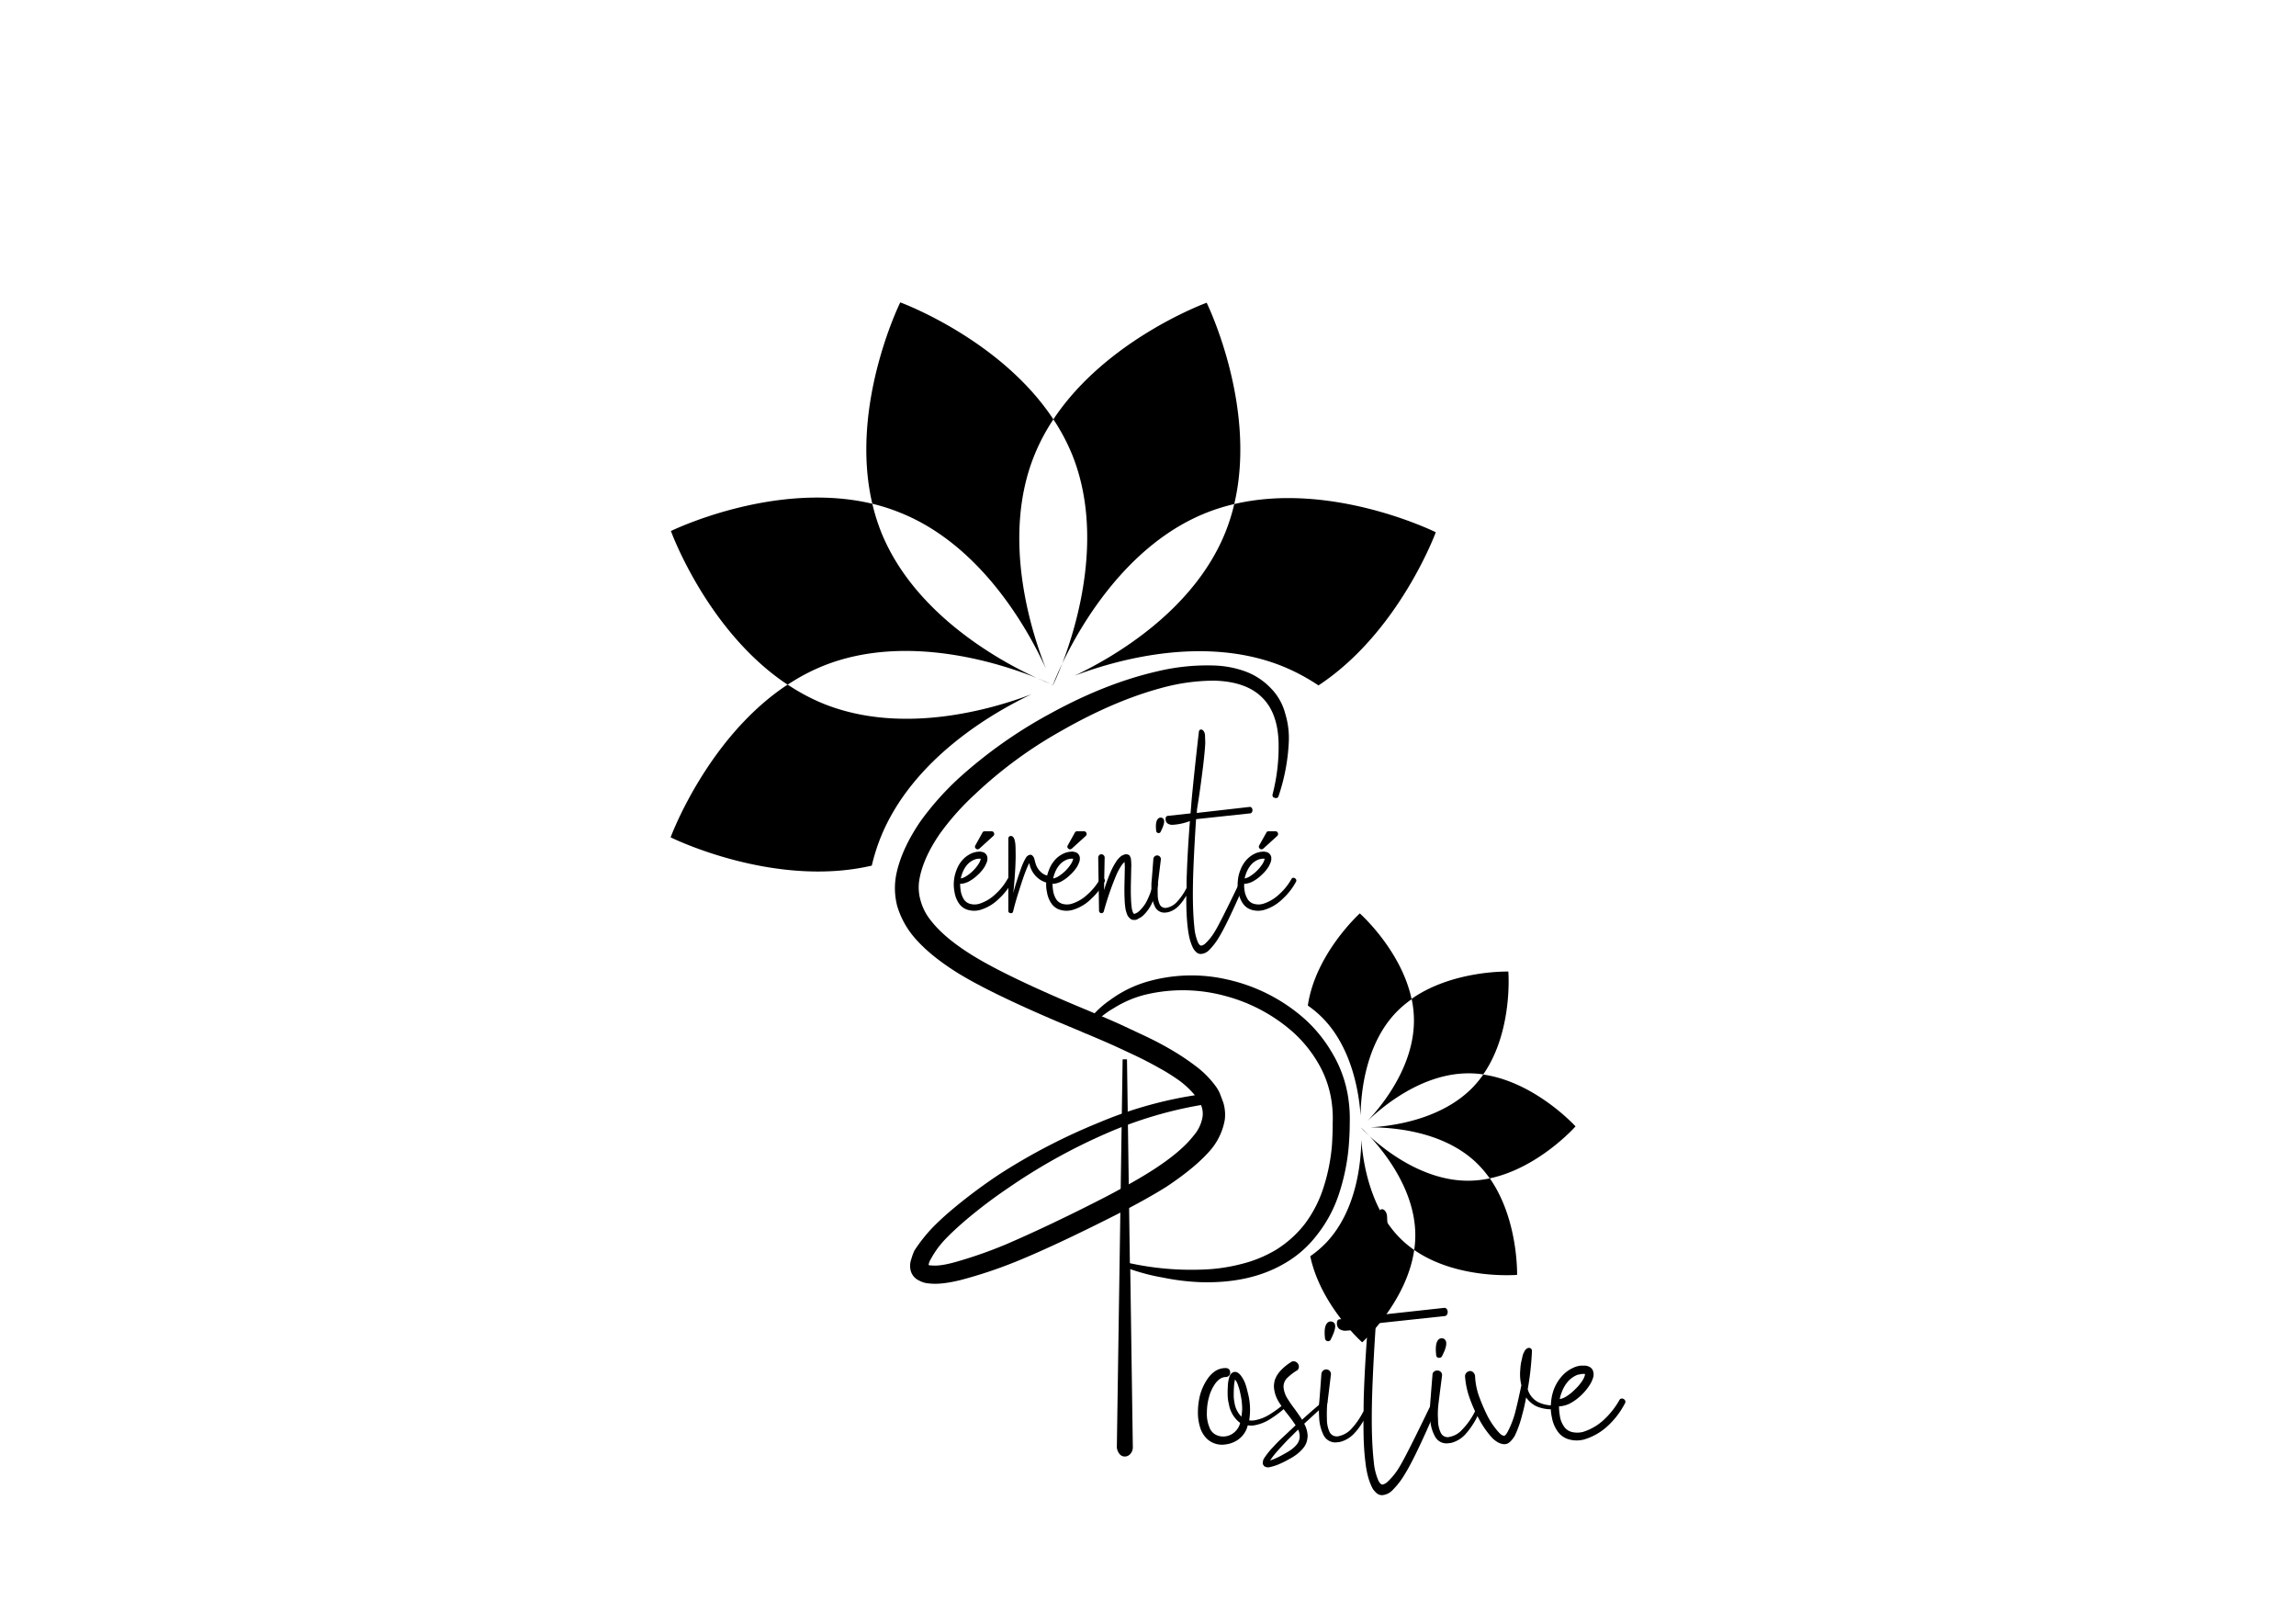
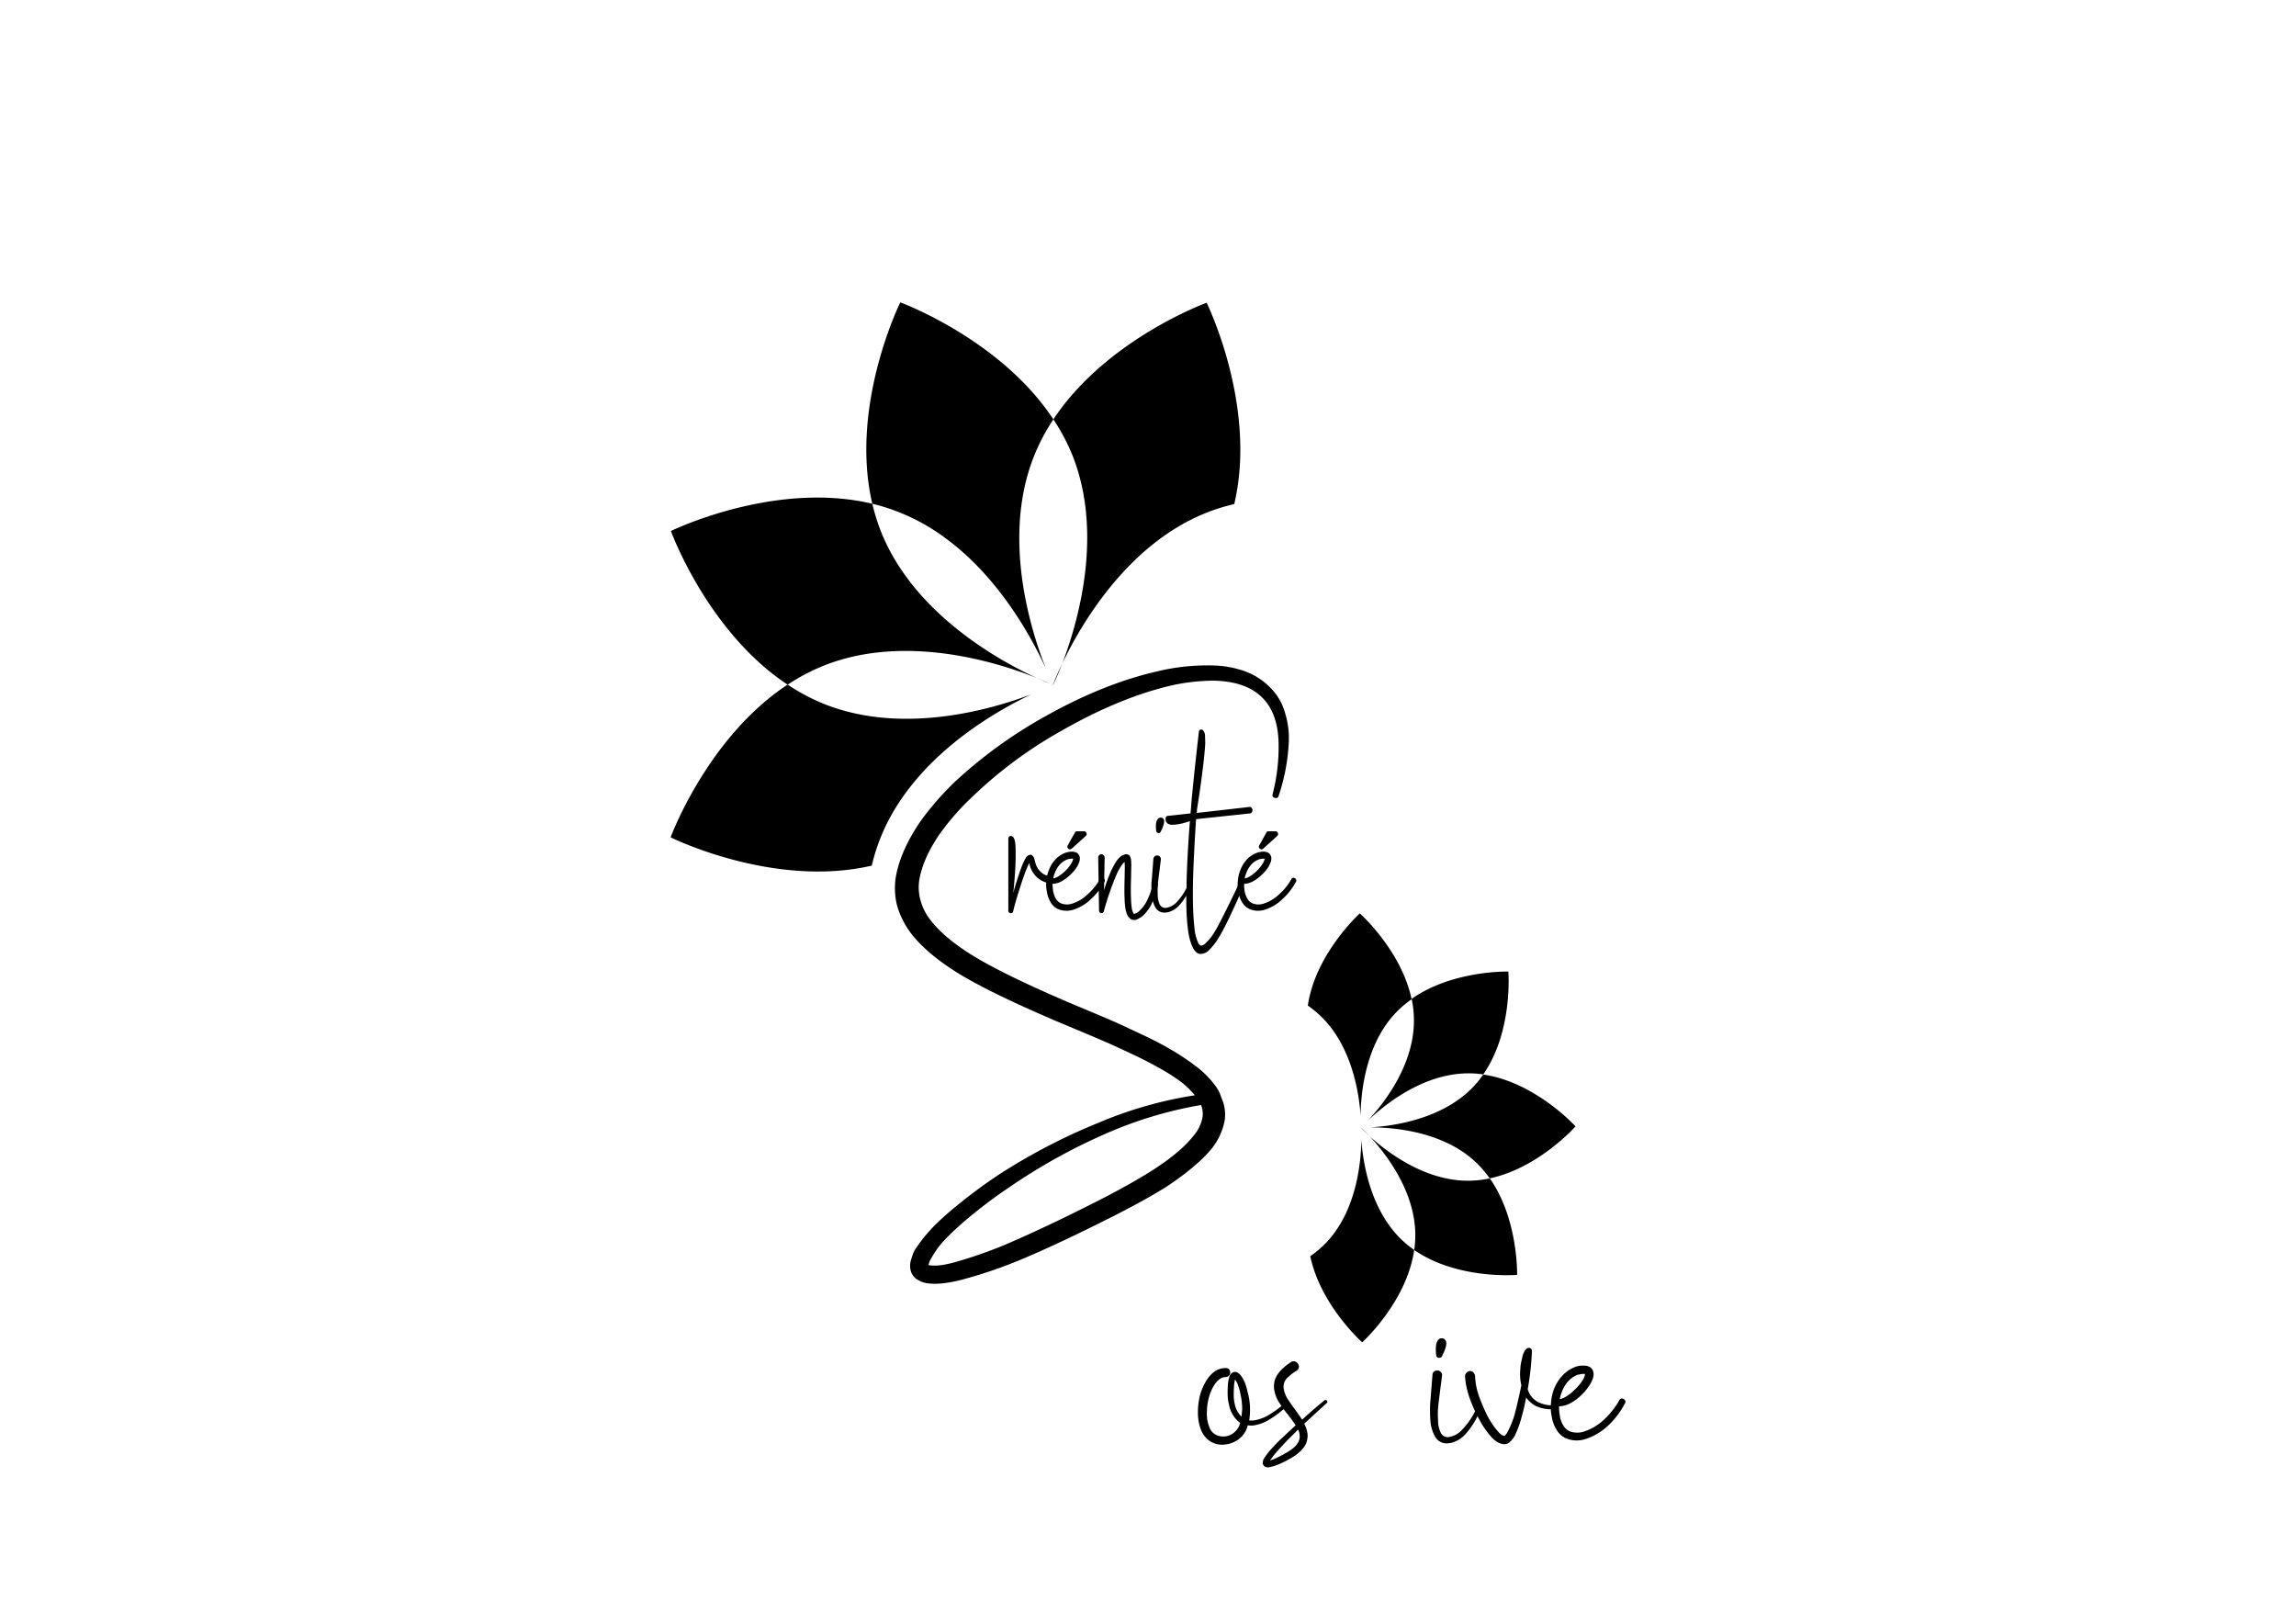
<svg xmlns="http://www.w3.org/2000/svg" id="Calque_1" data-name="Calque 1" viewBox="0 0 841.89 595.28">
  <title>logo final terminé web</title>
-   <path d="M386.18,251.1l0,.07.07,0,0-.1Z" />
  <path d="M386.13,251.16v0Z" />
  <path d="M386.05,251.15h0l-.06,0Z" />
  <path d="M386.09,251.14l0,0,0,0Z" />
  <path d="M385.26,250.75l.77.36,0-.07Z" />
  <path d="M386.18,251.1h0l-.1,0,0,.06Z" />
  <path d="M383.54,245.18c-5.4-13.56-16.46-48-4.29-78.21a73.78,73.78,0,0,1,7-13.23c-19.44-29.48-56.14-42.88-56.14-42.88s-18.72,37.79-10.25,73.82A71.72,71.72,0,0,1,330.18,188C360.37,200.13,377.48,231.85,383.54,245.18Z" />
-   <path d="M526.47,195.13s-37.83-18.8-73.9-10.33a71.47,71.47,0,0,1-3.25,10.34C437.7,224,408.2,241,394,247.73c14.67-5.57,47.39-15.12,76.32-3.45a74,74,0,0,1,13.13,7C513,231.86,526.47,195.13,526.47,195.13Z" />
  <path d="M378.23,254.53c-14.67,5.56-47.4,15.12-76.32,3.45a73.69,73.69,0,0,1-13.1-7c-29.48,19.4-42.91,56-42.91,56s37.73,18.76,73.76,10.37a72.13,72.13,0,0,1,3.25-10.33C334.53,278.22,364,261.27,378.23,254.53Z" />
  <path d="M380.22,248.58c-13.27-6.07-45-23.3-57.14-53.58a74,74,0,0,1-3.22-10.32c-36-8.57-73.85,10-73.85,10s13.31,36.83,42.8,56.34a73.44,73.44,0,0,1,13.28-7C332.34,232,366.63,243.13,380.22,248.58Z" />
  <path d="M389.53,243.21c6.76-14.15,23.82-43.68,52.81-55.22a71.46,71.46,0,0,1,10.23-3.19c8.51-36-10.12-73.81-10.12-73.81s-36.71,13.32-56.2,42.75a74.17,74.17,0,0,1,7,13.22C404.77,195.89,395.14,228.54,389.53,243.21Z" />
  <path d="M386.21,251c.16-.33,1.53-3.16,3.32-7.83-2.28,4.77-3.39,7.79-3.39,7.79Z" />
  <path d="M385.26,250.75c-1-.46-2.69-1.22-5-2.17C382.54,249.65,384.28,250.36,385.26,250.75Z" />
  <polygon points="386.22 251.2 386.22 251.2 386.22 251.21 386.22 251.2" />
  <path d="M499.05,413.45l0,0,0,0Z" />
  <path d="M499,413.42h0Z" />
  <path d="M499.05,413.38v0l0,0Z" />
  <path d="M499.05,413.4l0,0h0Z" />
  <path d="M499.4,413.07l-.33.31h0Z" />
  <path d="M499.05,413.45h0l0,0h0Z" />
  <path d="M502.42,413.3c7.6,0,26.38,1.14,38.74,12.8a38.67,38.67,0,0,1,5.08,5.91c18-3.81,31.47-19.06,31.47-19.06s-14.76-16.26-33.84-19a38.33,38.33,0,0,1-3.54,4.38C528.67,410.64,510,412.9,502.42,413.3Z" />
  <path d="M499.49,492.12s16.31-14.76,19.07-33.86a37.67,37.67,0,0,1-4.39-3.55c-11.8-11.13-14.41-28.65-15-36.82-.1,8.17-1.69,25.85-12.85,37.66a38.74,38.74,0,0,1-5.88,5C484.25,478.6,499.49,492.12,499.49,492.12Z" />
  <path d="M498.9,409c.09-8.17,1.69-25.86,12.85-37.66a38,38,0,0,1,5.86-5c-3.8-18-19-31.47-19-31.47s-16.27,14.72-19.06,33.79a37.58,37.58,0,0,1,4.39,3.54C495.73,383.25,498.34,400.78,498.9,409Z" />
  <path d="M501.4,411c5.47-5.28,19.87-17.39,36.86-17.5a36,36,0,0,1,5.61.4c11-15.83,9.2-37.71,9.2-37.71s-20.39-.56-35.46,10a38.19,38.19,0,0,1,.85,7.76C518.55,391,506.63,405.49,501.4,411Z" />
  <path d="M502.24,416.58c5.57,6,16.64,19.86,16.72,36.11a36.62,36.62,0,0,1-.4,5.57c15.84,11,37.72,9.13,37.72,9.13s.52-20.33-10-35.38a38.62,38.62,0,0,1-7.73.86C522.28,433,508.28,422.09,502.24,416.58Z" />
  <path d="M499.07,413.48c.13.14,1.24,1.34,3.17,3.1-1.88-2-3.14-3.13-3.14-3.13Z" />
  <path d="M499.4,413.07c.4-.39,1.1-1.07,2-2C500.45,412,499.77,412.67,499.4,413.07Z" />
  <polygon points="498.99 413.45 498.99 413.45 498.99 413.45 498.99 413.45" />
-   <path d="M370.72,322a.9.9,0,0,1,.38,1.29,23.31,23.31,0,0,1-4.79,6.17,16.27,16.27,0,0,1-6.86,4.12,8.13,8.13,0,0,1-4.26.07,5.9,5.9,0,0,1-3.66-2.59,10,10,0,0,1-1.52-4,14.25,14.25,0,0,1,.69-8,11.31,11.31,0,0,1,2.05-3.58,9.77,9.77,0,0,1,3.43-2.59,5.65,5.65,0,0,1,1.07-.38,8.43,8.43,0,0,1,1.06-.23l1.14-.08.38.08.31.08a1.93,1.93,0,0,1,.84.3,2.43,2.43,0,0,1,1.06,1.6,4.64,4.64,0,0,1-.07,1.45,13.85,13.85,0,0,1-.92,2.05,14.73,14.73,0,0,1-2.66,3.12,14.4,14.4,0,0,1-3.28,2.36,7.84,7.84,0,0,1-2.05.69,6.2,6.2,0,0,1-1,.08,16.21,16.21,0,0,0,.23,2.66,8.39,8.39,0,0,0,1.14,3.05,4.08,4.08,0,0,0,2.36,1.67,6.29,6.29,0,0,0,3.12,0,15,15,0,0,0,6-3.5,22,22,0,0,0,4.49-5.56A.83.83,0,0,1,370.72,322ZM352.91,320a10.4,10.4,0,0,0-.61,2.06,5.58,5.58,0,0,0,1.75-.68,14.84,14.84,0,0,0,4.87-4.8,5.42,5.42,0,0,0,.61-1.37.86.86,0,0,0,.08-.38h-.31c-.05-.05-.18-.05-.38,0h-.3c-.05,0-.31,0-.77.15a2.2,2.2,0,0,0-.68.23,7,7,0,0,0-2.59,1.9A9.77,9.77,0,0,0,352.91,320Zm5.55-8.6a.74.74,0,0,1-.53-.23.86.86,0,0,1-.3-1.22l2.58-4.64a.85.85,0,0,1,.84-.54h2.52a.89.89,0,0,1,.91.61.93.93,0,0,1-.23,1.07l-5.1,4.64A.92.92,0,0,1,358.46,311.36Z" />
  <path d="M384.66,321.18a1.1,1.1,0,0,1,.88.42,1.37,1.37,0,0,1,.3.95,1.22,1.22,0,0,1-.46.88,1.44,1.44,0,0,1-.95.34l-.07-.07a7,7,0,0,1-1.22-.31l-1.07-.46a10,10,0,0,1-1.9-1.37,9.34,9.34,0,0,1-2.44-3.88c-.1-.35-.2-.71-.31-1.06v-.23a2.83,2.83,0,0,0-.38.76c-.25.51-.5,1.09-.76,1.75-.66,1.62-1.52,4.14-2.59,7.54-.86,2.64-1.6,5.2-2.2,7.69a.77.77,0,0,1-1.07.61.78.78,0,0,1-.69-.84V307.4a.89.89,0,0,1,.27-.65.8.8,0,0,1,.57-.27h.08a1.17,1.17,0,0,1,.91.46c.1.16.2.33.31.53a2.83,2.83,0,0,1,.22.77,6.79,6.79,0,0,1,.23,1.37c.05.76.08,1.65.08,2.66.05,1.48,0,3.23-.08,5.26-.15,3-.4,6.27-.76,9.82.05-.15.12-.38.19-.68s.14-.56.19-.77q1.21-4.11,2.51-7.69c.26-.71.51-1.34.77-1.9a16.43,16.43,0,0,1,1.06-2,1.3,1.3,0,0,1,.54-.53,1.07,1.07,0,0,1,.53-.31,1.12,1.12,0,0,1,1.07.08,3.43,3.43,0,0,1,.76,1,4.93,4.93,0,0,1,.15.61l.15.53a1.29,1.29,0,0,1,.08.38l.3.91a7,7,0,0,0,1.91,2.82,5.94,5.94,0,0,0,1.37.91,3.5,3.5,0,0,0,.76.23A7.31,7.31,0,0,0,384.66,321.18Z" />
  <path d="M404.61,322a.91.91,0,0,1,.38,1.29,23.55,23.55,0,0,1-4.8,6.17,16.18,16.18,0,0,1-6.85,4.12,8.13,8.13,0,0,1-4.26.07,5.85,5.85,0,0,1-3.66-2.59,10,10,0,0,1-1.52-4,12.12,12.12,0,0,1-.23-4,12.74,12.74,0,0,1,.91-4,11.51,11.51,0,0,1,2.06-3.58,9.6,9.6,0,0,1,3.43-2.59,5.6,5.6,0,0,1,1.06-.38,8.39,8.39,0,0,1,1.07-.23l1.14-.08.38.08.3.08a1.85,1.85,0,0,1,.84.3,2.41,2.41,0,0,1,1.07,1.6,4.64,4.64,0,0,1-.08,1.45,12.75,12.75,0,0,1-.91,2.05,14.51,14.51,0,0,1-2.67,3.12,14.13,14.13,0,0,1-3.27,2.36,7.9,7.9,0,0,1-2.06.69,6,6,0,0,1-1,.08,17.39,17.39,0,0,0,.23,2.66,8.39,8.39,0,0,0,1.14,3.05,4.11,4.11,0,0,0,2.36,1.67,6.33,6.33,0,0,0,3.13,0,15,15,0,0,0,6-3.5,21.8,21.8,0,0,0,4.5-5.56A.83.83,0,0,1,404.61,322ZM386.79,320a11.12,11.12,0,0,0-.61,2.06,5.49,5.49,0,0,0,1.75-.68,14.74,14.74,0,0,0,4.88-4.8,5.8,5.8,0,0,0,.61-1.37,1,1,0,0,0,.07-.38h-.3c-.05-.05-.18-.05-.38,0h-.31l-.76.15a2.2,2.2,0,0,0-.68.23,7,7,0,0,0-2.59,1.9A9.78,9.78,0,0,0,386.79,320Zm5.56-8.6a.74.74,0,0,1-.53-.23.87.87,0,0,1-.31-1.22l2.59-4.64a.83.83,0,0,1,.84-.54h2.51a.89.89,0,0,1,.91.61.93.93,0,0,1-.22,1.07l-5.1,4.64A1,1,0,0,1,392.35,311.36Z" />
  <path d="M423.88,323.31c.55.11.78.46.68,1.07a30.77,30.77,0,0,1-2.44,7.31,15.29,15.29,0,0,1-2.36,3.35l-.76.76-.83.61a6.53,6.53,0,0,0-1,.54,2.17,2.17,0,0,1-1.38.3,1.86,1.86,0,0,1-1.52-.61,3.93,3.93,0,0,1-.84-1.06,12.42,12.42,0,0,1-.68-2.06,26.61,26.61,0,0,1-.38-4c-.1-1.67-.1-4.19,0-7.54l.07-3.73a17.94,17.94,0,0,0-.07-1.83V316a7.07,7.07,0,0,0-1,1.07,24.21,24.21,0,0,0-1.75,3.05,106.29,106.29,0,0,0-4.88,14,.89.89,0,0,1-1.75-.23l-.3-19.49a1.2,1.2,0,0,1,.34-.84,1,1,0,0,1,.8-.38,1.16,1.16,0,0,1,.57.15,1.41,1.41,0,0,1,.46.42,1,1,0,0,1,.19.57v.08l-.23,11.95a64.76,64.76,0,0,1,2.66-7.23,29.16,29.16,0,0,1,1.91-3.43,7.87,7.87,0,0,1,1.52-1.67,1.46,1.46,0,0,1,.46-.31,1.67,1.67,0,0,1,.68-.3,2.44,2.44,0,0,1,.69-.23h.3a1.23,1.23,0,0,1,.38.07,2.69,2.69,0,0,1,.69.31,1,1,0,0,1,.23.38,2.81,2.81,0,0,1,.3.76,2.55,2.55,0,0,1,.08.61,5.91,5.91,0,0,1,.07,1.07,11.81,11.81,0,0,1,0,1.9l-.07,3.81q-.15,4.95,0,7.38a27.16,27.16,0,0,0,.3,3.58,5.55,5.55,0,0,0,.46,1.53,2.09,2.09,0,0,0,.23.38l.15.07q.08.07,1.14-.45l.61-.46.61-.61a13.68,13.68,0,0,0,2.06-2.74,28.34,28.34,0,0,0,2.51-6.78A.76.76,0,0,1,423.88,323.31Z" />
  <path d="M458.3,295.82a.82.82,0,0,1,.64.31,1.34,1.34,0,0,1,.31.8,1.3,1.3,0,0,1-.23.87.73.73,0,0,1-.57.39l-19.88,2.13q-.75,11.64-1.06,20.48-.22,7.54,0,12.95.15,3.57.45,6.32a17.57,17.57,0,0,0,1.37,5.56c.36.66.72,1,1.07,1.06a2.86,2.86,0,0,0,1.6-.83,19.52,19.52,0,0,0,3.35-4.19q1.9-3,9.06-17.9c.31-.66.71-.78,1.22-.38a1.21,1.21,0,0,1,.31,1.6q-6,13.78-8.91,18.51a23.36,23.36,0,0,1-3.73,4.87,4.56,4.56,0,0,1-3,1.37,2.41,2.41,0,0,1-1.75-.76,5.27,5.27,0,0,1-1.14-1.53,17.6,17.6,0,0,1-1.22-3.42,30.51,30.51,0,0,1-.61-3.43q-.37-2.82-.53-6.7c-.05-1.63-.07-3.48-.07-5.56a18.52,18.52,0,0,1-2.67,3.66,8.36,8.36,0,0,1-4,2.43,12.5,12.5,0,0,1-1.29.16,3.9,3.9,0,0,1-1.37-.23,3.85,3.85,0,0,1-2.06-1.75,12.58,12.58,0,0,1-1.29-4.57,42.48,42.48,0,0,1-.08-4.5q.07-.23.69-8.6v-.08a1.47,1.47,0,0,1,.49-.91,1.35,1.35,0,0,1,1.94.15,1.22,1.22,0,0,1,.31,1v.08q-1,8.22-1.07,8.53a40.85,40.85,0,0,0-.07,4.19,8.72,8.72,0,0,0,.76,3.73,2.29,2.29,0,0,0,2.66,1.14,6.8,6.8,0,0,0,3.35-1.83,22,22,0,0,0,3.81-5.41c0-1.72,0-3.35.08-4.87q.3-8.83,1.14-19.65a20.92,20.92,0,0,1-6.24,1.37,3,3,0,0,1-2.06-.57,2,2,0,0,1-.61-1.56q0-1.07.84-1.14l8.3-.91c.2-2.24.3-3.48.3-3.74q.92-10.2,2.74-26,.07-1,.84-1a1,1,0,0,1,.69.3,2.54,2.54,0,0,1,.38.5,3.78,3.78,0,0,1,.3.8,7.06,7.06,0,0,1,.08,1.14c0,.61.07,1.32.07,2.13q-.07,1.68-.3,4c-.2,2.19-.51,4.8-.91,7.85q-.69,5.55-1.83,12.64c0,.25,0,.66-.08,1.22Zm-33.59,9.6a.9.9,0,0,1-.76-.84c-.25-2.18-.05-3.63.61-4.34a1.3,1.3,0,0,1,1.11-.49,1.26,1.26,0,0,1,1,.57q.69,1.14-1.06,4.57a.79.79,0,0,1-.76.53Z" />
  <path d="M474.82,322a.9.9,0,0,1,.38,1.29,23.73,23.73,0,0,1-4.79,6.17,16.27,16.27,0,0,1-6.86,4.12,8.13,8.13,0,0,1-4.26.07,5.88,5.88,0,0,1-3.66-2.59,10,10,0,0,1-1.52-4,12.12,12.12,0,0,1-.23-4,12.74,12.74,0,0,1,.91-4,11.51,11.51,0,0,1,2.06-3.58,9.68,9.68,0,0,1,3.43-2.59,5.6,5.6,0,0,1,1.06-.38,8.79,8.79,0,0,1,1.07-.23l1.14-.08.38.08.3.08a1.85,1.85,0,0,1,.84.3,2.41,2.41,0,0,1,1.07,1.6,4.64,4.64,0,0,1-.08,1.45,12.75,12.75,0,0,1-.91,2.05,14.51,14.51,0,0,1-2.67,3.12,14.13,14.13,0,0,1-3.27,2.36,7.9,7.9,0,0,1-2.06.69,6,6,0,0,1-1,.08,17.39,17.39,0,0,0,.23,2.66,8.57,8.57,0,0,0,1.15,3.05,4,4,0,0,0,2.36,1.67,6.29,6.29,0,0,0,3.12,0,15,15,0,0,0,6-3.5,21.8,21.8,0,0,0,4.5-5.56A.83.83,0,0,1,474.82,322ZM457,320a11.94,11.94,0,0,0-.61,2.06,5.4,5.4,0,0,0,1.75-.68,14.74,14.74,0,0,0,4.88-4.8,5.42,5.42,0,0,0,.61-1.37.86.86,0,0,0,.07-.38h-.3c0-.05-.18-.05-.38,0h-.31l-.76.15a2.2,2.2,0,0,0-.68.23,7,7,0,0,0-2.59,1.9A10,10,0,0,0,457,320Zm5.56-8.6a.74.74,0,0,1-.53-.23.87.87,0,0,1-.31-1.22l2.59-4.64a.83.83,0,0,1,.84-.54h2.51a.91.91,0,0,1,.92.61,1,1,0,0,1-.23,1.07l-5.1,4.64A1,1,0,0,1,462.56,311.36Z" />
  <path d="M448.56,404.23a15.43,15.43,0,0,1,.55,6.24,23.26,23.26,0,0,1-5,10.87q-5.4,6.42-16.37,13.72-7.07,4.45-18.22,10.16-22.87,11.59-37.38,17.47a167.86,167.86,0,0,1-19.89,6.59q-7.26,1.79-11.53,1.25a8.54,8.54,0,0,1-3.72-1.07,5.5,5.5,0,0,1-3.17-4.1,7.26,7.26,0,0,1,.38-3.92,17.55,17.55,0,0,1,1.11-3A57.75,57.75,0,0,1,342,450q3.53-3.59,7.81-7.13a194,194,0,0,1,16.54-12.3A219.8,219.8,0,0,1,403,411.54a148.72,148.72,0,0,1,35.14-10,33.78,33.78,0,0,0-5.2-5,73,73,0,0,0-8.19-5.16c-2.73-1.55-5.85-3.16-9.39-4.82s-6.22-2.91-8.09-3.74-5.32-2.32-10.41-4.46-8.06-3.38-8.92-3.74q-25.49-10.86-37.19-18.18-11-6.95-16.55-14.07A31.74,31.74,0,0,1,329,332.23a26,26,0,0,1-.37-11.58q1.86-9.25,8.92-19.6a105.76,105.76,0,0,1,13.95-15.69,171.47,171.47,0,0,1,33.84-23.88q20.09-11,38.87-15.32A78.22,78.22,0,0,1,445.58,244a36.76,36.76,0,0,1,11,2.14,24.71,24.71,0,0,1,9.3,6.06,20.78,20.78,0,0,1,5.39,9.44,30.38,30.38,0,0,1,1.3,10.34,72,72,0,0,1-3.72,19.78,1,1,0,0,1-1.48.71c-.62-.11-.87-.53-.75-1.24A69.14,69.14,0,0,0,468.82,272q-.37-11-6.32-16.57-5.76-5.53-17.11-5.89a73,73,0,0,0-19.52,2.68q-17.3,4.64-36.63,15.68a159.18,159.18,0,0,0-31.8,23.35,95.39,95.39,0,0,0-12.83,14.43q-6,8.74-7.43,16.4a17.13,17.13,0,0,0,.36,8,19.75,19.75,0,0,0,3.72,7.31q4.65,6.06,14.14,12.12,11.14,7.14,36.07,17.82,1.68.72,8.92,3.75t10.32,4.45q3.07,1.43,8.56,4t9.76,5.08a85.53,85.53,0,0,1,8.93,5.88,35.13,35.13,0,0,1,8,8,14.5,14.5,0,0,1,1.31,2.32Zm-7.63,5.35a8.17,8.17,0,0,0-.55-4.46A149.38,149.38,0,0,0,405,415.82a212.93,212.93,0,0,0-35.14,19.6,179,179,0,0,0-16,12.12c-2.61,2.25-5,4.46-7.07,6.59a33.77,33.77,0,0,0-5.39,7.31,6.7,6.7,0,0,0-.93,2.32,2.89,2.89,0,0,0,1.12.17q3,.36,8.73-1.24a161.88,161.88,0,0,0,18.79-6.59q16.54-7.14,36.63-17.47,11.16-5.88,17.47-10,9.87-6.42,14.32-12.12A14.14,14.14,0,0,0,440.93,409.58Z" />
-   <path d="M396.58,378.09a33.57,33.57,0,0,1,10.29-11.34,43.46,43.46,0,0,1,13.7-6.83,58.61,58.61,0,0,1,29.65-.77A63.61,63.61,0,0,1,477.75,373a51.44,51.44,0,0,1,10.64,12.88,44.89,44.89,0,0,1,6,16.74,51.38,51.38,0,0,1,.53,9.16c0,2.68-.13,5.58-.39,8.68a76.26,76.26,0,0,1-3.6,17.37,48.86,48.86,0,0,1-8.24,15.2,39.83,39.83,0,0,1-12.37,10.55q-12.1,6.83-29.25,6.51a83,83,0,0,1-14.63-1.71,73.17,73.17,0,0,1-12-3.1l.94,65.3a3.55,3.55,0,0,1-.87,2.4,2.64,2.64,0,0,1-2.06,1,2.44,2.44,0,0,1-2-1,4.39,4.39,0,0,1-.93-2.4l2.12-142.22h1.6l1.06,74.75a106.66,106.66,0,0,0,26.73,2.33,64.2,64.2,0,0,0,14-2,46.39,46.39,0,0,0,12.9-5.27,40.1,40.1,0,0,0,10.64-9.62,45.11,45.11,0,0,0,6.78-13.34,69.17,69.17,0,0,0,3.06-15.51c.18-2.89.26-5.58.26-8.06a42.69,42.69,0,0,0-.4-7.75,38.65,38.65,0,0,0-4.92-14.12,47.58,47.58,0,0,0-9.17-11.32,61.17,61.17,0,0,0-25-13.34,59,59,0,0,0-27.79-.77,39.55,39.55,0,0,0-13,5.27,30.52,30.52,0,0,0-10.11,9.31" />
  <path d="M471,515.37a.66.66,0,0,1-.1,1.06,41.76,41.76,0,0,1-4.94,3.69,15.91,15.91,0,0,1-6,2.42,7.55,7.55,0,0,1-2.42,0,.69.69,0,0,1-.1.3.9.9,0,0,0-.1.38,8.92,8.92,0,0,1-4.65,5.34,10,10,0,0,1-3.39,1,8,8,0,0,1-3.69-.29,7.8,7.8,0,0,1-3.2-1.94,10,10,0,0,1-2-3,18,18,0,0,1-1.16-6.69,25.39,25.39,0,0,1,.87-6.5,20,20,0,0,1,2.91-6,10.93,10.93,0,0,1,2.62-2.52,7.11,7.11,0,0,1,3.78-1.07,1.92,1.92,0,0,1,.87.2,1.28,1.28,0,0,1,.59.58,1.92,1.92,0,0,1,.19.87,1.64,1.64,0,0,1-.19.83,1.73,1.73,0,0,1-.59.58,1.63,1.63,0,0,1-.87.24q-2,0-3.78,2.33a15.29,15.29,0,0,0-2.33,5,20.93,20.93,0,0,0-.78,5.62,12.71,12.71,0,0,0,.88,5.34,4.92,4.92,0,0,0,3.2,3.2,6.11,6.11,0,0,0,4.75-.39,6.74,6.74,0,0,0,3.2-3.69,1.4,1.4,0,0,1,.2-.58,8.49,8.49,0,0,1-1.17-1,10.89,10.89,0,0,1-3-5.91,14,14,0,0,1-.44-3.25,31.44,31.44,0,0,1,.05-3.15,13.48,13.48,0,0,1,.48-3.3,6.93,6.93,0,0,1,.39-1,2.37,2.37,0,0,1,1.36-1.07,2,2,0,0,1,1.74.49,4.33,4.33,0,0,1,.78.77,11.78,11.78,0,0,1,1.65,3,26.94,26.94,0,0,1,.87,3.1,24,24,0,0,1,.88,6.31,26.59,26.59,0,0,1-.3,4.07,8.53,8.53,0,0,0,1.75,0,15.4,15.4,0,0,0,5.34-1.94,39.35,39.35,0,0,0,4.94-3.49A.65.65,0,0,1,471,515.37Zm-16,3.78.19.29c.13-.91.23-1.84.29-2.81a25.31,25.31,0,0,0-.68-5.73,16.12,16.12,0,0,0-.77-2.81,6.55,6.55,0,0,0-1.17-2.33,12.86,12.86,0,0,0-.39,2.72q-.09,1.26-.09,2.91a13.55,13.55,0,0,0,.29,2.91A9,9,0,0,0,455,519.15Z" />
  <path d="M486.51,513.52a.53.53,0,0,1-.05.88q-4.36,4-8.24,7.56a9.82,9.82,0,0,1,1.26,4.46,11.81,11.81,0,0,1-.19,1.55l-.2.78-.29.68a6.19,6.19,0,0,1-.78,1.26c-.19.26-.51.65-1,1.16a17.56,17.56,0,0,1-4.37,3.11,31.7,31.7,0,0,1-4.65,2.23,21.62,21.62,0,0,1-2.82.77,3.1,3.1,0,0,1-1.16-.19l-.39-.19a3,3,0,0,1-.39-.49,1.08,1.08,0,0,1-.19-.87,4.08,4.08,0,0,1,.19-1.07,6.85,6.85,0,0,1,.39-.68,27.5,27.5,0,0,1,3.3-4.07,44.83,44.83,0,0,1,3.59-3.59q1.94-1.84,4.55-4.27a49,49,0,0,0-2.9-4,42.26,42.26,0,0,1-3-4.16,12,12,0,0,1-2-5.34,6.8,6.8,0,0,1,0-1.65,15.76,15.76,0,0,1,.29-1.55c.33-.71.55-1.2.68-1.46q.58-.87.87-1.26a18.32,18.32,0,0,1,4.27-3.68,1.57,1.57,0,0,1,1.36-.34,1.91,1.91,0,0,1,1.26.82,1.84,1.84,0,0,1,.34,1.46,1.62,1.62,0,0,1-.82,1.16h-.1l-.1.1a19.21,19.21,0,0,0-3.39,2.71,4.47,4.47,0,0,0-1.17,3.4,9.42,9.42,0,0,0,1.36,3.88,44.41,44.41,0,0,0,2.82,4.07q1.74,2.43,2.61,3.79c2.46-2.27,5.18-4.62,8.15-7.08A.6.6,0,0,1,486.51,513.52Zm-15.08,19.21c3.55-1.94,5.27-4,5.14-6.31a6,6,0,0,0-.58-2.32l-4.08,4.07c-1.29,1.36-2.42,2.58-3.39,3.68a29.77,29.77,0,0,0-2.81,3.59l1.35-.48A38.74,38.74,0,0,0,471.43,532.73Z" />
-   <path d="M529.63,479.48a1.08,1.08,0,0,1,.82.38,1.85,1.85,0,0,1,.1,2.14.94.94,0,0,1-.73.48L504.5,485.2q-1,14.83-1.36,26.09-.28,9.6,0,16.49.19,4.56.59,8.05a22.14,22.14,0,0,0,1.74,7.08c.45.84.91,1.29,1.36,1.36a3.63,3.63,0,0,0,2-1.07,24.62,24.62,0,0,0,4.27-5.33q2.42-3.89,11.54-22.8c.39-.84.9-1,1.55-.48a1.53,1.53,0,0,1,.39,2Q519,534.18,515.27,540.2a29.44,29.44,0,0,1-4.75,6.2,5.77,5.77,0,0,1-3.79,1.75,3.06,3.06,0,0,1-2.23-1,6.4,6.4,0,0,1-1.45-1.94,22.69,22.69,0,0,1-1.55-4.36,33.8,33.8,0,0,1-.78-4.37c-.33-2.39-.55-5.24-.68-8.54q-.09-3.11-.09-7.08a23.18,23.18,0,0,1-3.4,4.66,10.68,10.68,0,0,1-5.14,3.1c-.91.13-1.46.2-1.65.2a5.06,5.06,0,0,1-1.75-.29,4.84,4.84,0,0,1-2.61-2.23,16,16,0,0,1-1.65-5.82,54.44,54.44,0,0,1-.1-5.73c.06-.19.36-3.84.87-11v-.09a2,2,0,0,1,.63-1.17,1.63,1.63,0,0,1,1.26-.43,1.7,1.7,0,0,1,1.22.62A1.57,1.57,0,0,1,488,504v.09q-1.26,10.49-1.36,10.87a52.25,52.25,0,0,0-.09,5.33,11.13,11.13,0,0,0,1,4.76,2.93,2.93,0,0,0,3.39,1.45,8.72,8.72,0,0,0,4.27-2.33A27.83,27.83,0,0,0,500,517.3q0-3.28.1-6.2.38-11.25,1.45-25a26.73,26.73,0,0,1-7.95,1.75,3.77,3.77,0,0,1-2.62-.73,2.58,2.58,0,0,1-.77-2c0-.9.35-1.39,1.06-1.45l10.57-1.17c.26-2.84.39-4.42.39-4.75q1.17-13,3.49-33.17c.07-.84.42-1.26,1.07-1.26a1.2,1.2,0,0,1,.87.39,2.68,2.68,0,0,1,.49.63,4.54,4.54,0,0,1,.39,1,9.65,9.65,0,0,1,.09,1.45c.07.78.1,1.68.1,2.71-.06,1.43-.19,3.11-.39,5.05q-.39,4.17-1.16,10-.87,7.08-2.33,16.1c0,.33,0,.84-.09,1.55ZM486.85,491.7a1.14,1.14,0,0,1-1-1.07q-.48-4.17.77-5.53a1.7,1.7,0,0,1,2.72.1q.87,1.46-1.36,5.82a1,1,0,0,1-1,.68Z" />
  <path d="M542.62,515.17a.65.65,0,0,1,.39,1,28.88,28.88,0,0,1-5.72,9.7,10.75,10.75,0,0,1-5.14,3.11c-.91.12-1.46.19-1.65.19a5.06,5.06,0,0,1-1.75-.29,4.79,4.79,0,0,1-2.61-2.33,13.77,13.77,0,0,1-1.66-5.82,52.39,52.39,0,0,1-.09-5.63c0-.25.29-3.94.87-11.05a1.46,1.46,0,0,1,.58-1.22,1.93,1.93,0,0,1,1.31-.38,1.73,1.73,0,0,1,1.22.58,1.55,1.55,0,0,1,.38,1.31v.09q-1.35,10.49-1.35,10.77a29.78,29.78,0,0,0-.1,5.34,10.64,10.64,0,0,0,1,4.75,2.77,2.77,0,0,0,3.39,1.45,7.83,7.83,0,0,0,4.17-2.32,26.76,26.76,0,0,0,5.82-8.83A.66.66,0,0,1,542.62,515.17Zm-15-17.36a1,1,0,0,1-1-1c-.33-2.85-.07-4.72.78-5.63a1.53,1.53,0,0,1,1.35-.53,1.41,1.41,0,0,1,1.26.73q1,1.45-1.26,5.82a1,1,0,0,1-1,.58Z" />
  <path d="M570.75,515.17a.61.61,0,0,1,.78.58.72.72,0,0,1-.68.78,14.11,14.11,0,0,1-7.57-1,10.16,10.16,0,0,1-3.68-3.2c-.46,2.46-.94,4.59-1.46,6.4a40,40,0,0,1-2.71,7.66,10.91,10.91,0,0,1-1.46,1.94,4.68,4.68,0,0,1-1.16.88,3.07,3.07,0,0,1-1.85.19,6,6,0,0,1-2.42-1.07,8.85,8.85,0,0,1-1.65-1.45,34,34,0,0,1-4.65-6.79,52.05,52.05,0,0,1-3.3-7.37,30.11,30.11,0,0,1-1.75-8.15,1.86,1.86,0,0,1,.24-.92,2,2,0,0,1,.63-.68,2.52,2.52,0,0,1,.88-.34,1.8,1.8,0,0,1,1.31.53,2.28,2.28,0,0,1,.63,1.31v.1a25,25,0,0,0,1.36,7.08,69.7,69.7,0,0,0,2.9,6.88,28.25,28.25,0,0,0,4.08,6.21,9.89,9.89,0,0,0,1.16,1.17,3,3,0,0,0,1.07.48h.1a1,1,0,0,0,.38-.19,6.15,6.15,0,0,0,.88-1.26,33.18,33.18,0,0,0,2.71-6.89q.88-3.39,1.75-7.47c.13-.58.32-1.49.58-2.71a17.4,17.4,0,0,1-.39-5.82,17.18,17.18,0,0,1,.59-3.79,13.76,13.76,0,0,1,.48-1.94,6.72,6.72,0,0,0,.48-1,3.37,3.37,0,0,1,.39-.48,1.2,1.2,0,0,1,.39-.39,1.44,1.44,0,0,1,.87-.29,1.09,1.09,0,0,1,.54.14,1.21,1.21,0,0,1,.39.39,1.11,1.11,0,0,1,.14.54v.09a105.25,105.25,0,0,1-1.55,14,7.73,7.73,0,0,0,3.88,4.75A12.38,12.38,0,0,0,570.75,515.17Z" />
  <path d="M595.39,512.94a1.09,1.09,0,0,1,.38,1.65,29.83,29.83,0,0,1-6,7.95,21.89,21.89,0,0,1-8.73,5.14,10.36,10.36,0,0,1-5.43.1,7.5,7.5,0,0,1-4.66-3.3,12.71,12.71,0,0,1-1.93-4.94,16.37,16.37,0,0,1-.3-5.24,18.14,18.14,0,0,1,1.07-5,16,16,0,0,1,2.72-4.55,12.28,12.28,0,0,1,4.36-3.3,9.57,9.57,0,0,1,1.26-.49,9.15,9.15,0,0,1,1.46-.29h1.84l.48.1a4.47,4.47,0,0,1,1,.39,2.68,2.68,0,0,1,1.35,2,3.6,3.6,0,0,1-.09,1.85A9.92,9.92,0,0,1,583,507.6a20.07,20.07,0,0,1-3.3,4,18.38,18.38,0,0,1-4.17,3,10.21,10.21,0,0,1-2.71.87,5.6,5.6,0,0,1-1.17.1,21.15,21.15,0,0,0,.3,3.39,8.85,8.85,0,0,0,1.45,3.89,4.88,4.88,0,0,0,2.91,2.13,8.7,8.7,0,0,0,4.07,0A19.8,19.8,0,0,0,588,520.6a29.57,29.57,0,0,0,5.72-7.17A1.07,1.07,0,0,1,595.39,512.94Zm-22.7-2.62a14,14,0,0,0-.77,2.62,7.12,7.12,0,0,0,2.23-.87,16.75,16.75,0,0,0,3.39-2.72,16.51,16.51,0,0,0,2.81-3.39,6.61,6.61,0,0,0,.78-1.75,1.42,1.42,0,0,1,.1-.48h-.39c-.07-.07-.26-.07-.58,0H580a9.28,9.28,0,0,0-1,.19,3,3,0,0,0-1,.29,9.33,9.33,0,0,0-3.2,2.42A12.45,12.45,0,0,0,572.69,510.32Z" />
</svg>